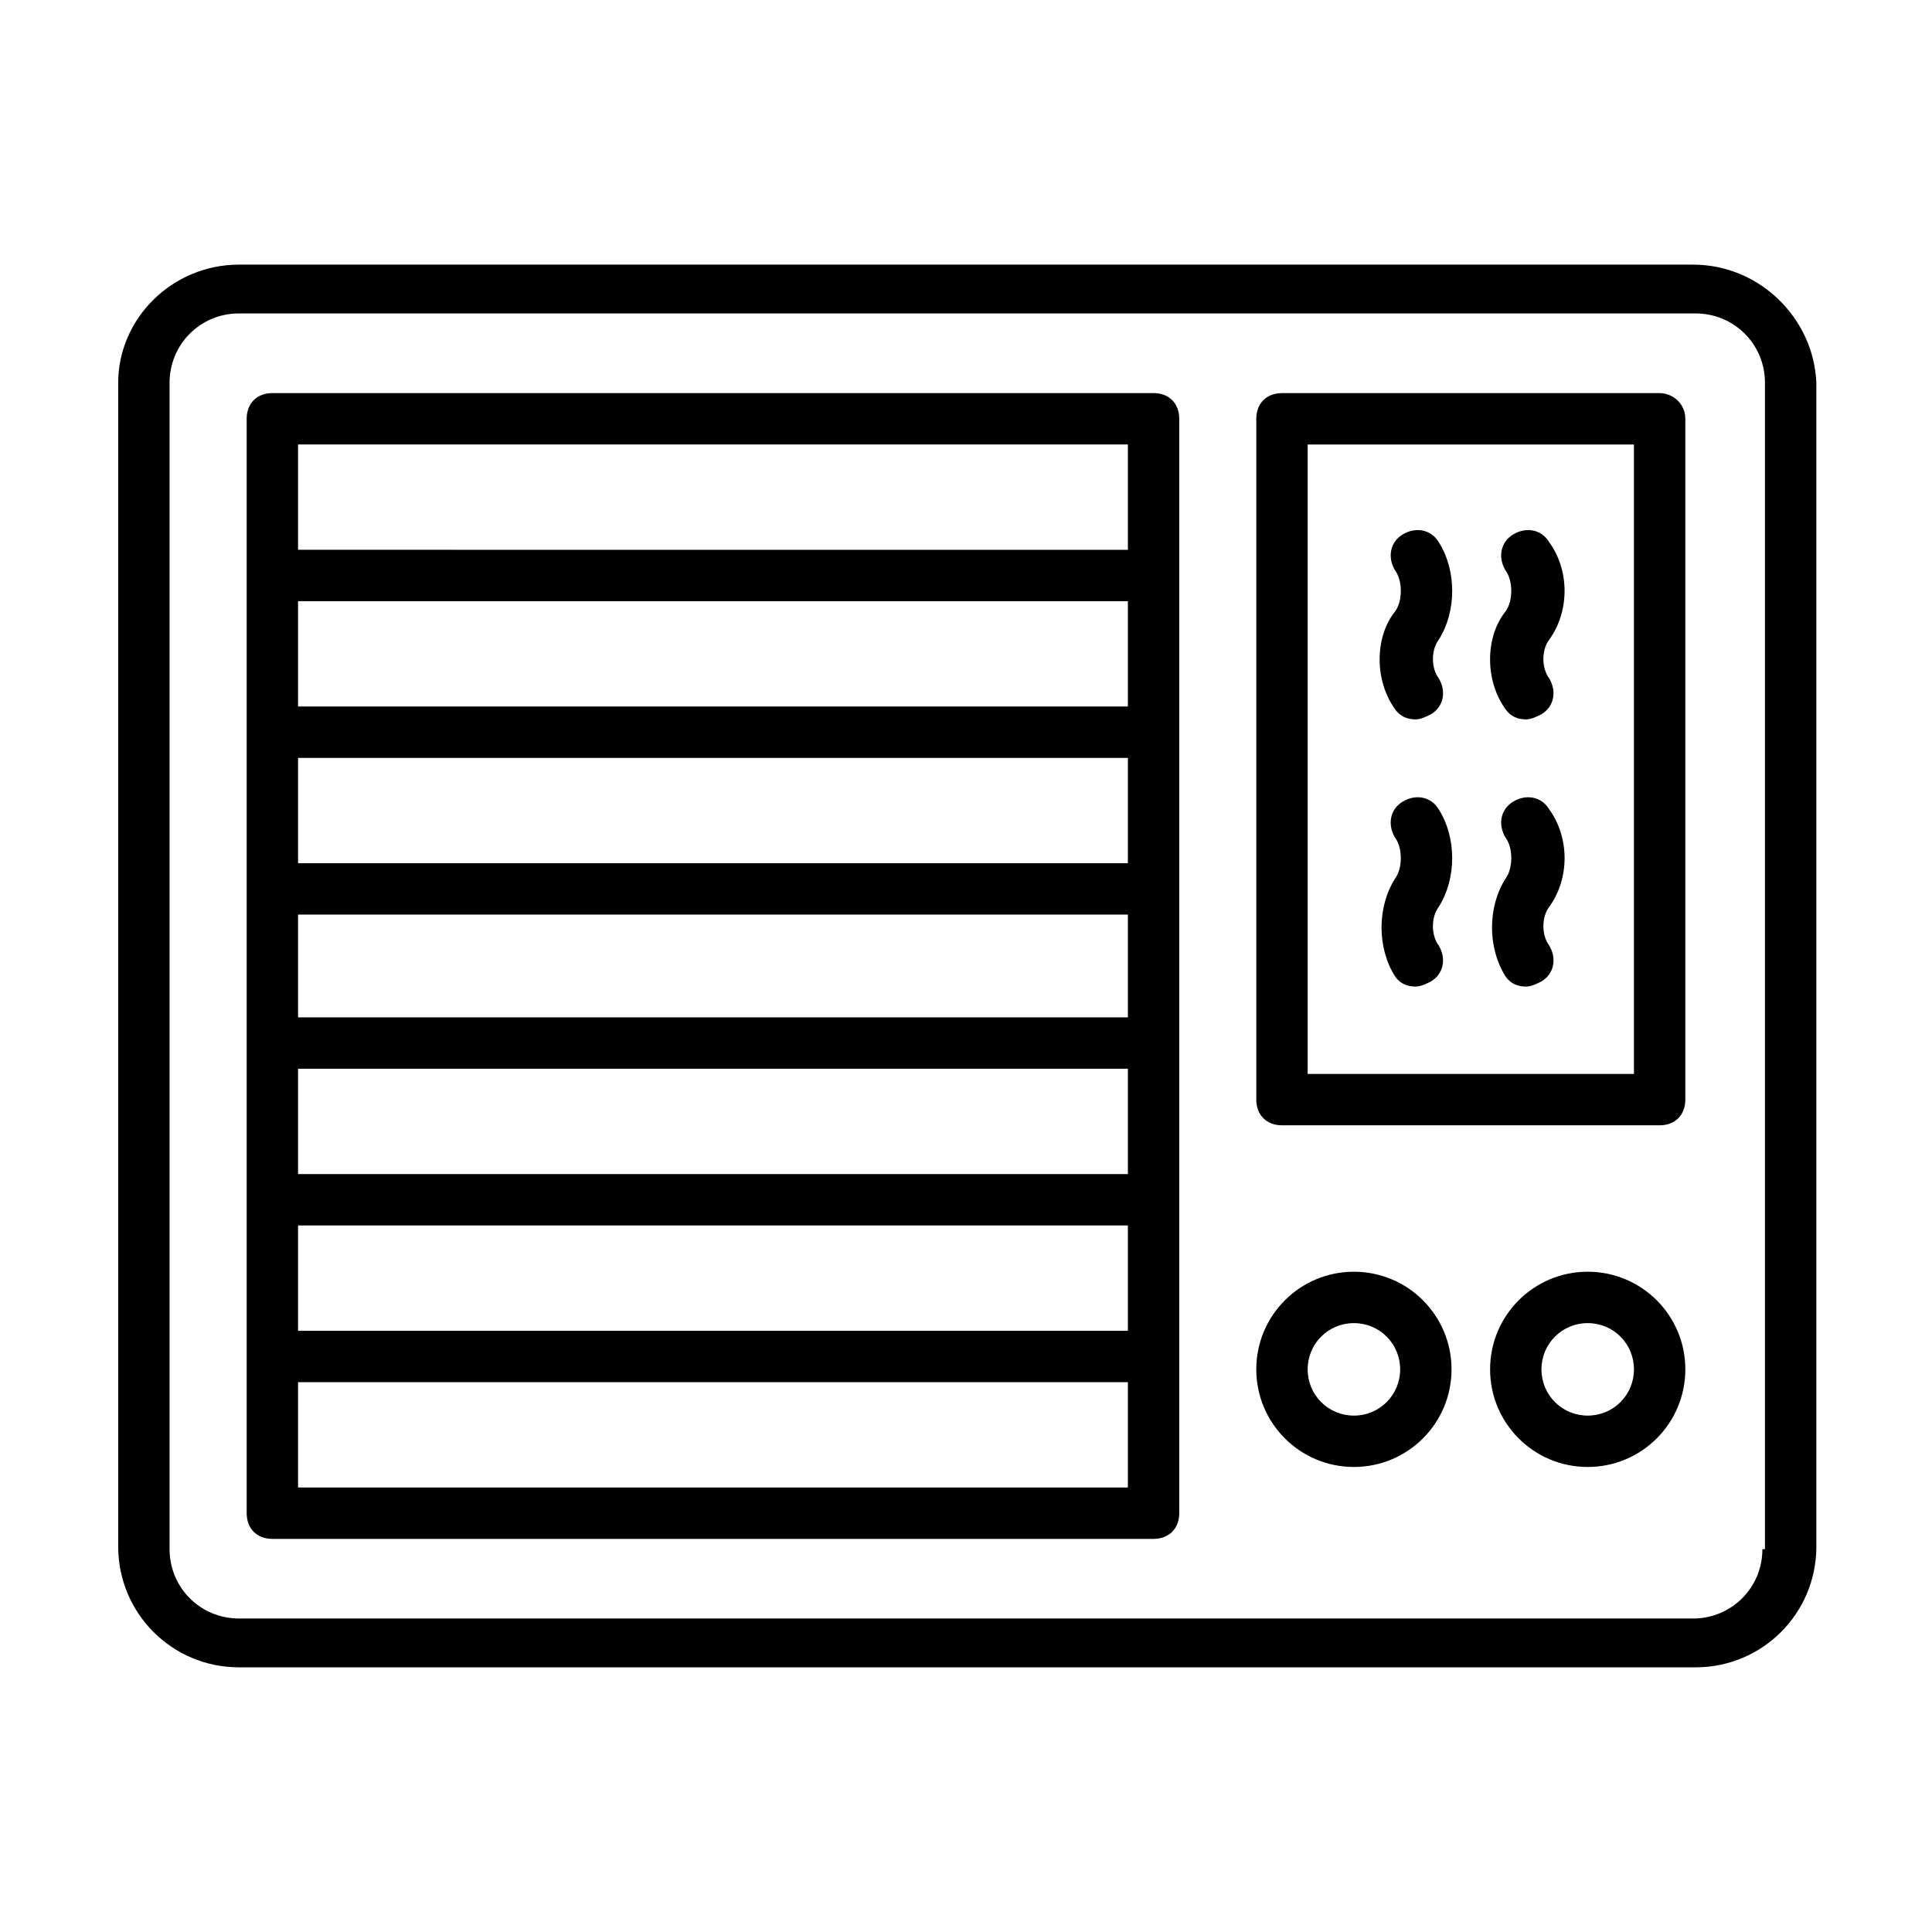
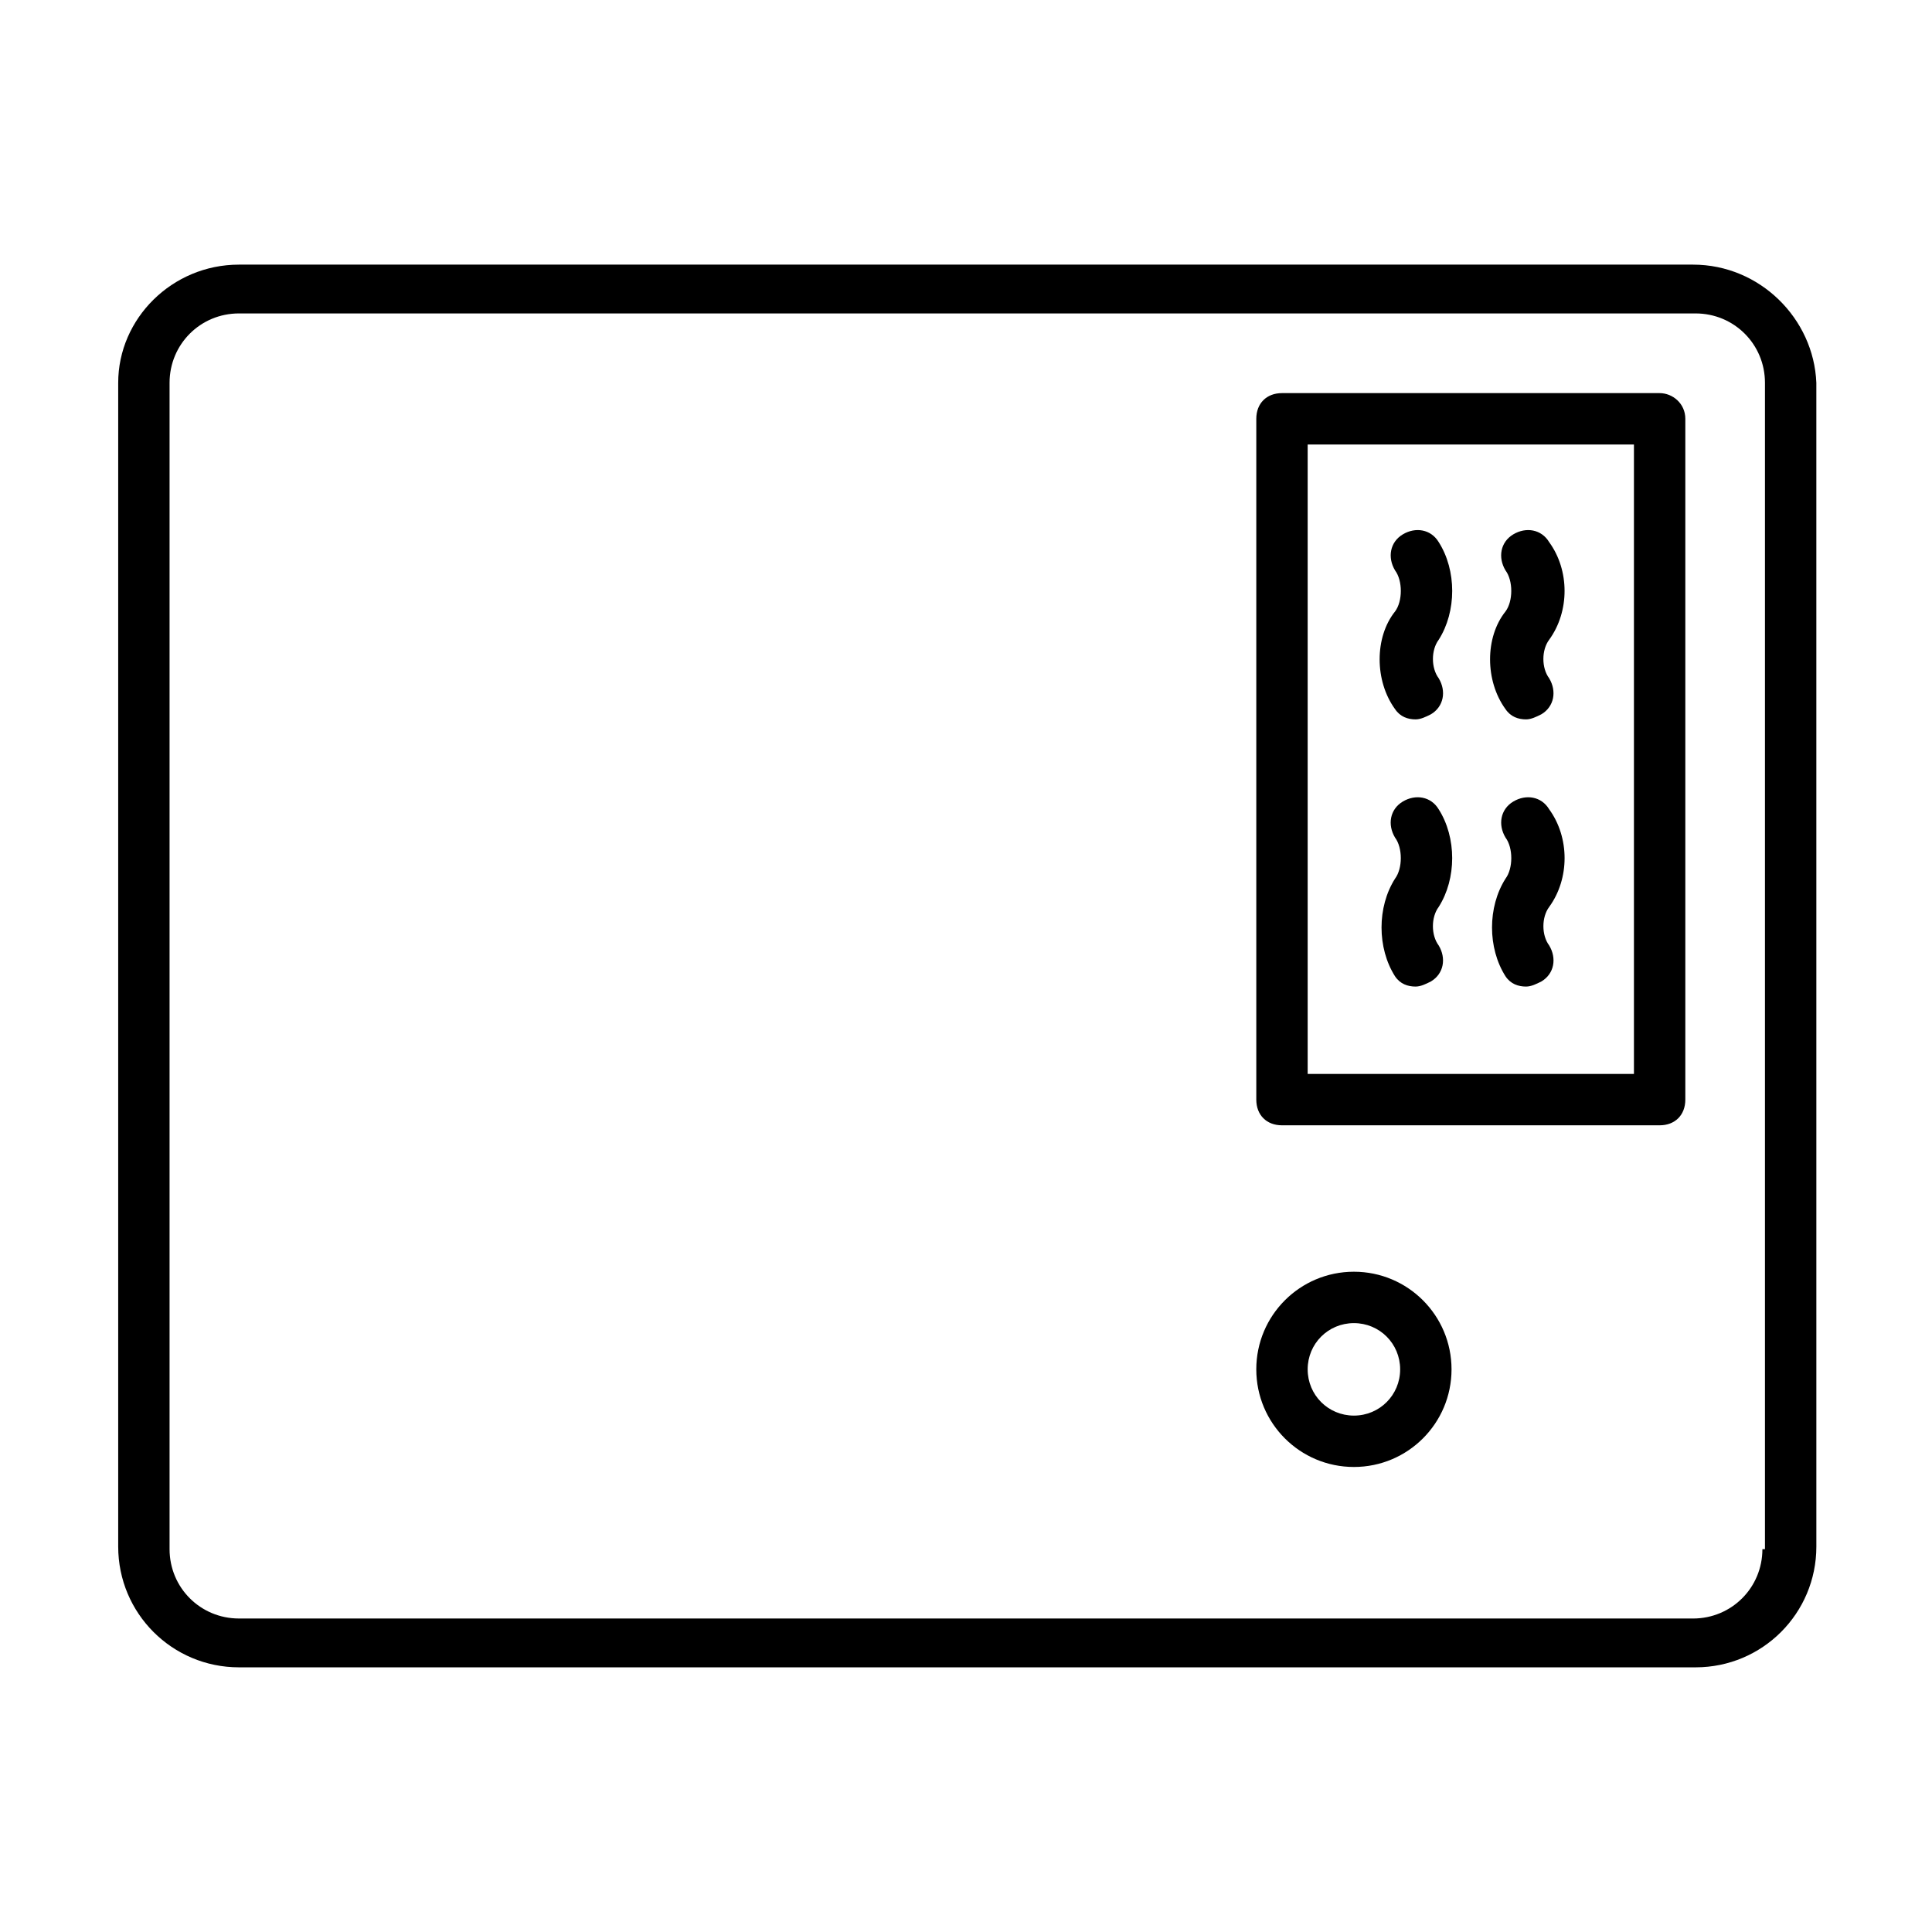
<svg xmlns="http://www.w3.org/2000/svg" fill="#000000" width="800px" height="800px" version="1.1" viewBox="144 144 512 512">
  <g>
    <path d="m592.67 214.13h-385.35c-17.699 0-31.996 14.297-31.996 31.32v308.41c0 17.703 14.297 32 32 32h386.03c17.703 0 32-14.297 32-32l-0.004-308.41c-0.68-17.023-14.98-31.32-32.68-31.32zm18.383 340.41c0 10.211-8.168 18.383-18.383 18.383l-385.35-0.004c-10.211 0-18.383-8.168-18.383-18.383v-309.09c0-10.211 8.168-18.383 18.383-18.383h386.03c10.211 0 18.383 8.168 18.383 18.383v309.09z" />
    <path d="m583.82 248.18h-100.08c-4.086 0-6.809 2.723-6.809 6.809v180.42c0 4.086 2.723 6.809 6.809 6.809h100.08c4.086 0 6.809-2.723 6.809-6.809v-180.42c0-4.086-3.402-6.809-6.809-6.809zm-6.809 180.42h-86.465v-166.8h86.465z" />
-     <path d="m456.51 296.51v-41.531c0-4.086-2.723-6.809-6.809-6.809l-233.52 0.004c-4.086 0-6.809 2.723-6.809 6.809v290.03c0 4.086 2.723 6.809 6.809 6.809h233.52c4.086 0 6.809-2.723 6.809-6.809zm-233.52 117.1v-27.23h219.91v27.23zm219.91 13.617v27.914h-219.91v-27.914zm-219.91-54.465v-27.914h219.91v27.914zm0-41.531v-27.914h219.91v27.914zm0 137.53h219.91v27.914h-219.91zm219.91-206.97v27.914l-219.91-0.004v-27.914zm-219.91 276.41v-27.914h219.91v27.914z" />
    <path d="m502.8 481.02c-14.297 0-25.871 11.574-25.871 25.871s11.574 25.871 25.871 25.871c14.297 0 25.871-11.574 25.871-25.871s-11.574-25.871-25.871-25.871zm0 38.129c-6.809 0-12.254-5.445-12.254-12.254s5.445-12.254 12.254-12.254c6.809 0 12.254 5.445 12.254 12.254 0 6.805-5.449 12.254-12.254 12.254z" />
-     <path d="m564.76 481.02c-14.297 0-25.871 11.574-25.871 25.871s11.574 25.871 25.871 25.871c14.297 0 25.871-11.574 25.871-25.871s-11.574-25.871-25.871-25.871zm0 38.129c-6.809 0-12.254-5.445-12.254-12.254s5.445-12.254 12.254-12.254c6.809 0 12.254 5.445 12.254 12.254 0 6.805-5.445 12.254-12.254 12.254z" />
    <path d="m513.7 331.92c1.363 2.043 3.402 2.723 5.445 2.723 1.363 0 2.723-0.68 4.086-1.363 3.402-2.043 4.086-6.129 2.043-9.531-2.043-2.723-2.043-7.488 0-10.211 4.766-7.488 4.766-18.383 0-25.871-2.043-3.402-6.129-4.086-9.531-2.043-3.402 2.043-4.086 6.129-2.043 9.531 2.043 2.723 2.043 8.168 0 10.895-5.445 6.805-5.445 18.379 0 25.871z" />
    <path d="m542.97 331.92c1.363 2.043 3.402 2.723 5.445 2.723 1.363 0 2.723-0.68 4.086-1.363 3.402-2.043 4.086-6.129 2.043-9.531-2.043-2.723-2.043-7.488 0-10.211 5.445-7.488 5.445-18.383 0-25.871-2.043-3.402-6.129-4.086-9.531-2.043-3.402 2.043-4.086 6.129-2.043 9.531 2.043 2.723 2.043 8.168 0 10.895-5.449 6.805-5.449 18.379 0 25.871z" />
    <path d="m519.14 405.45c1.363 0 2.723-0.68 4.086-1.363 3.402-2.043 4.086-6.129 2.043-9.531-2.043-2.723-2.043-7.488 0-10.211 4.766-7.488 4.766-18.383 0-25.871-2.043-3.402-6.129-4.086-9.531-2.043-3.402 2.043-4.086 6.129-2.043 9.531 2.043 2.723 2.043 8.168 0 10.895-4.766 7.488-4.766 18.383 0 25.871 1.359 2.043 3.402 2.723 5.445 2.723z" />
    <path d="m548.42 405.45c1.363 0 2.723-0.68 4.086-1.363 3.402-2.043 4.086-6.129 2.043-9.531-2.043-2.723-2.043-7.488 0-10.211 5.445-7.488 5.445-18.383 0-25.871-2.043-3.402-6.129-4.086-9.531-2.043s-4.086 6.129-2.043 9.531c2.043 2.723 2.043 8.168 0 10.895-4.766 7.488-4.766 18.383 0 25.871 1.359 2.043 3.402 2.723 5.445 2.723z" />
  </g>
</svg>